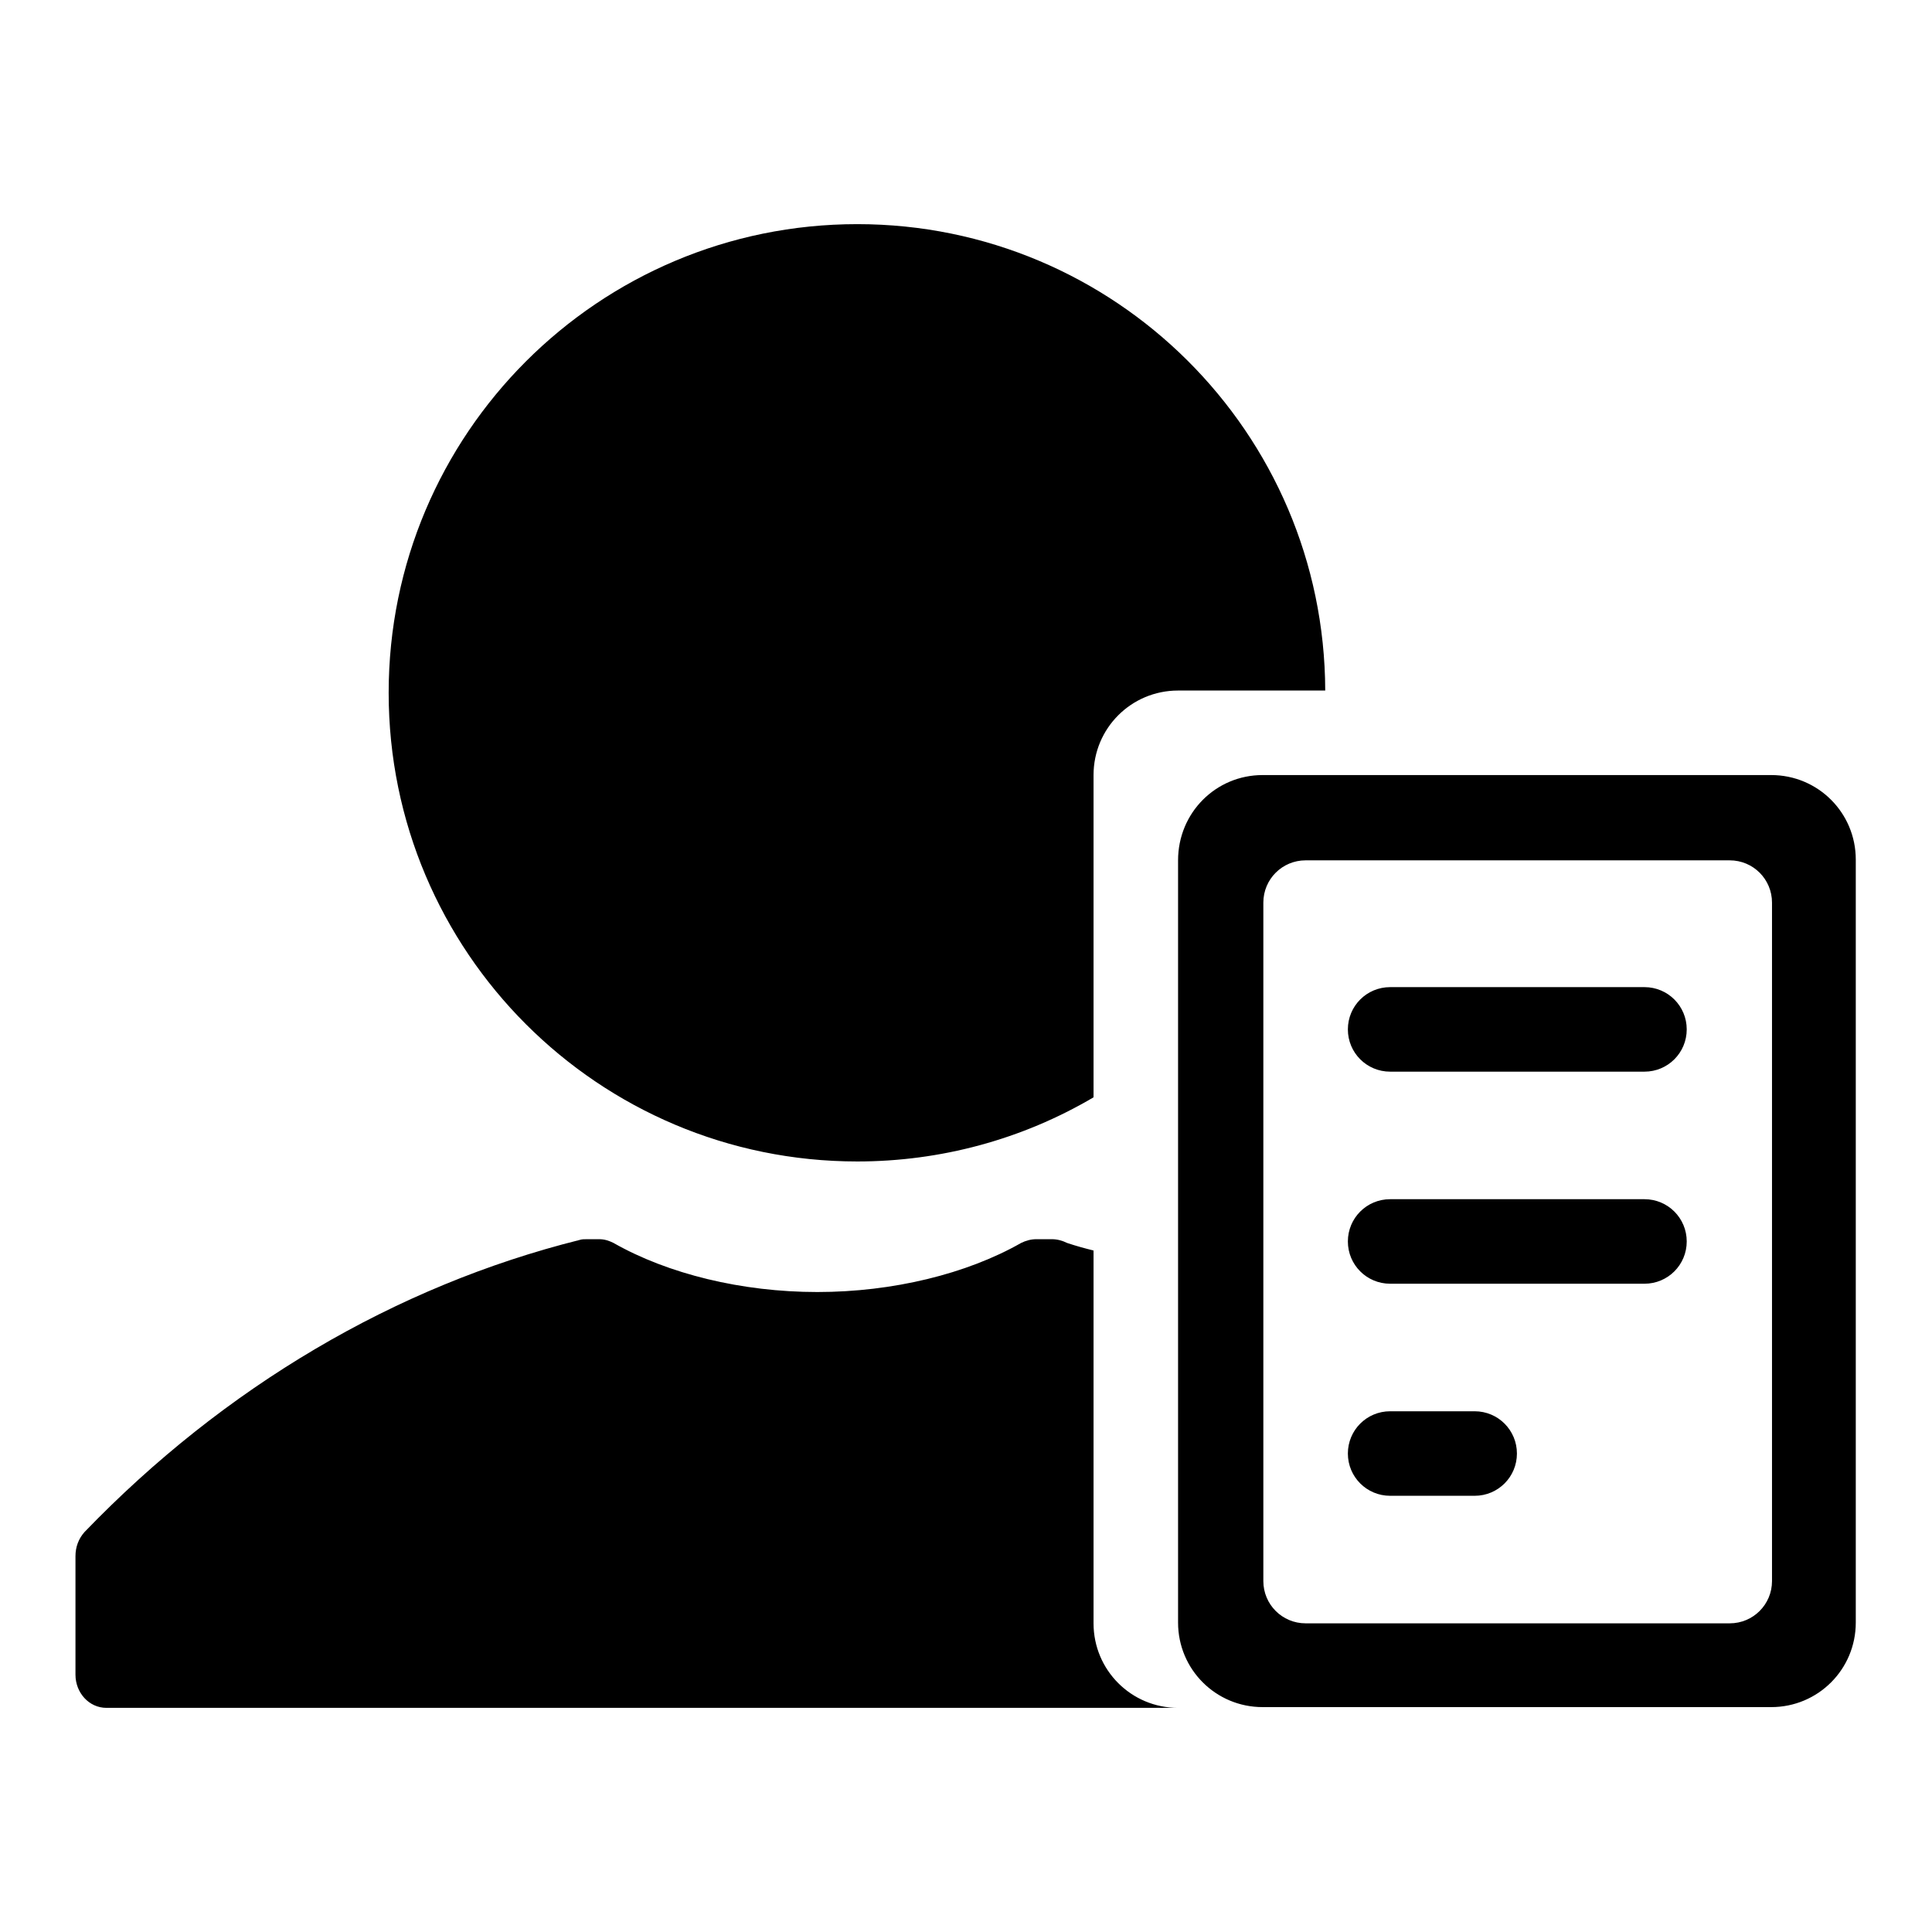
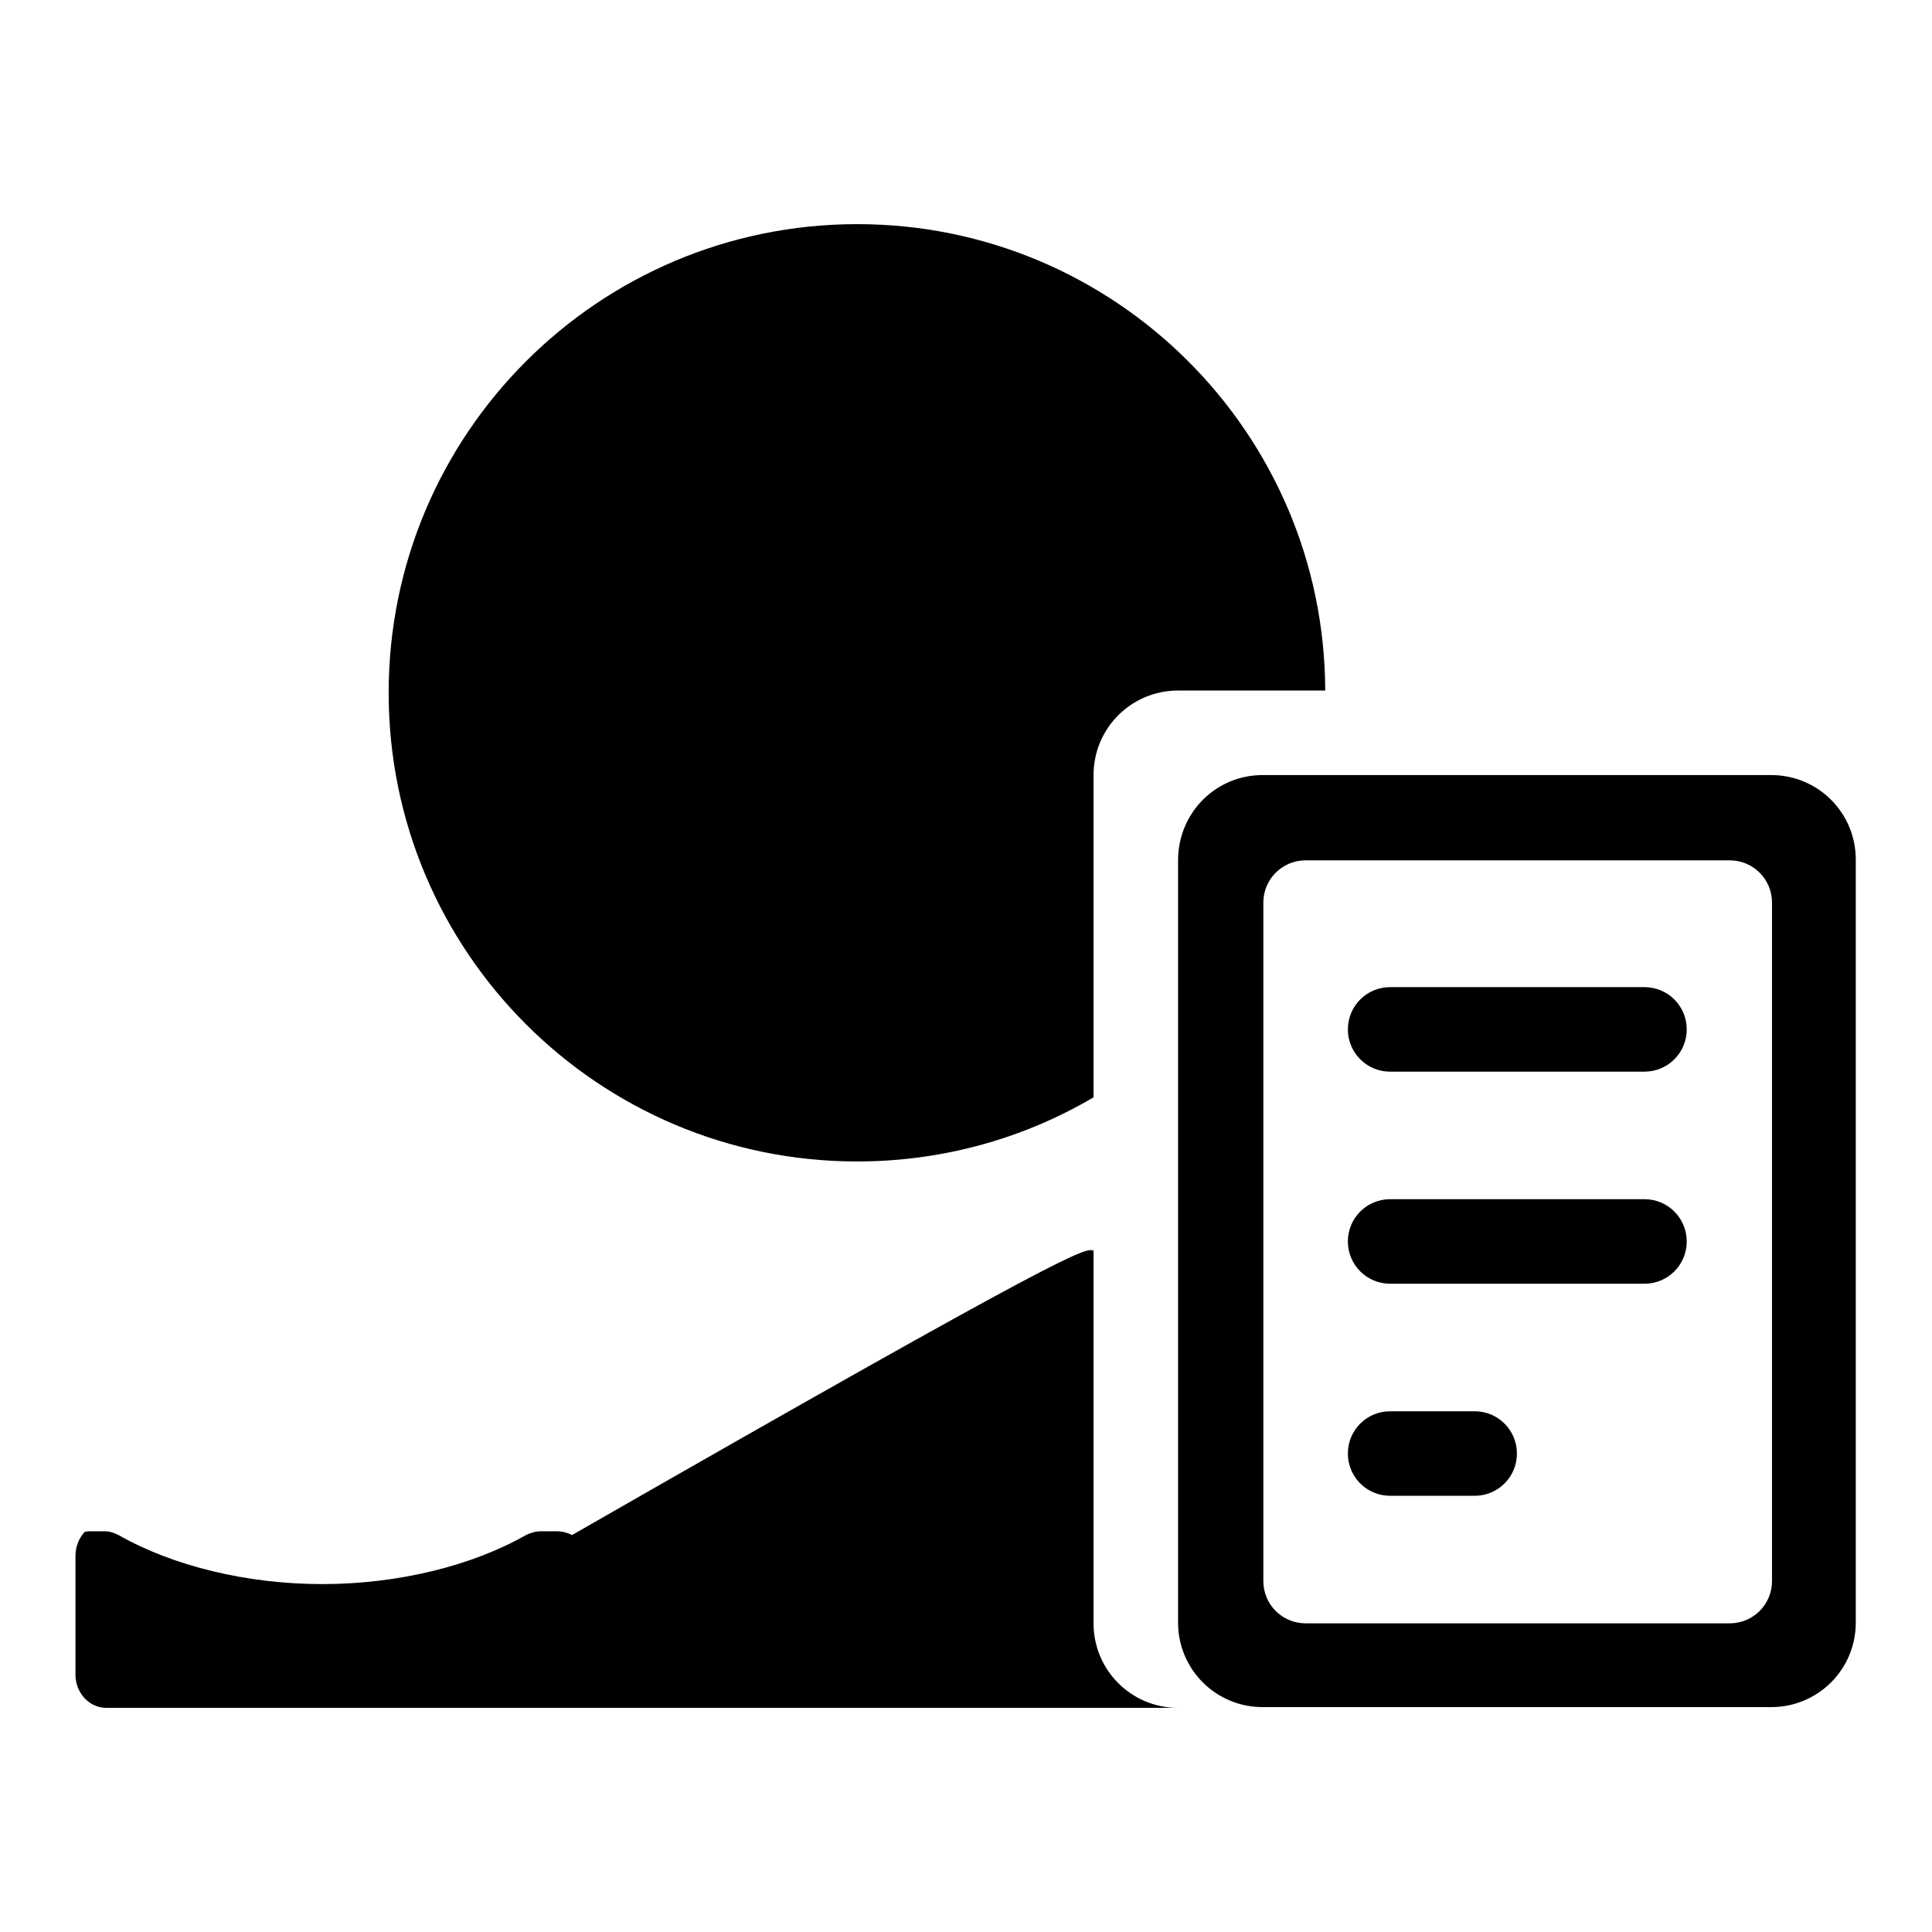
<svg xmlns="http://www.w3.org/2000/svg" version="1.1" x="0px" y="0px" viewBox="0 0 256 256" enable-background="new 0 0 256 256" xml:space="preserve">
  <g>
-     <path fill="#000000" d="M175.6,91.5h-19.5c-6.2,0-11.2,5-11.2,11.2v0v42.7c-9.5,5.6-20.3,8.5-31.3,8.5c-34.3,0-62.1-27.8-62.1-62.1 c0-34.3,27.8-62.1,62.1-62.1C147.7,29.7,175.5,57.3,175.6,91.5z M144.9,165.7v49.4c0,6.2,5,11.2,11.2,11.2l0,0h-142 c-2.3,0-4.1-2-4.1-4.4v-15.7c0-1.2,0.4-2.3,1.2-3.2c18.5-19.2,41.2-32.6,65.6-38.7c0.3-0.1,0.6-0.1,1-0.1h1.6 c0.7,0,1.3,0.2,1.9,0.5c7.2,4.1,17,6.5,27,6.5c10,0,19.8-2.4,27-6.5c0.6-0.3,1.3-0.5,2-0.5h2.1c0.7,0,1.4,0.2,2,0.5 C142.6,165.1,143.7,165.4,144.9,165.7L144.9,165.7z M167.3,102.7h67.4c6.2,0,11.2,5,11.2,11.2l0,0v101.1c0,6.2-5,11.2-11.2,11.2 h-67.4c-6.2,0-11.2-5-11.2-11.2l0,0V114C156.1,107.7,161.1,102.7,167.3,102.7L167.3,102.7z M173,114c-3.1,0-5.6,2.5-5.6,5.6v89.9 c0,3.1,2.5,5.6,5.6,5.6h56.2c3.1,0,5.6-2.5,5.6-5.6v-89.9c0-3.1-2.5-5.6-5.6-5.6H173z M184.2,130.8h33.7c3.1,0,5.6,2.5,5.6,5.6 c0,3.1-2.5,5.6-5.6,5.6h-33.7c-3.1,0-5.6-2.5-5.6-5.6C178.6,133.3,181.1,130.8,184.2,130.8z M184.2,158.9h33.7 c3.1,0,5.6,2.5,5.6,5.6c0,3.1-2.5,5.6-5.6,5.6h-33.7c-3.1,0-5.6-2.5-5.6-5.6C178.6,161.4,181.1,158.9,184.2,158.9L184.2,158.9z  M184.2,187h11.2c3.1,0,5.6,2.5,5.6,5.6c0,3.1-2.5,5.6-5.6,5.6h-11.2c-3.1,0-5.6-2.5-5.6-5.6C178.6,189.5,181.1,187,184.2,187 L184.2,187z" />
+     <path fill="#000000" d="M175.6,91.5h-19.5c-6.2,0-11.2,5-11.2,11.2v0v42.7c-9.5,5.6-20.3,8.5-31.3,8.5c-34.3,0-62.1-27.8-62.1-62.1 c0-34.3,27.8-62.1,62.1-62.1C147.7,29.7,175.5,57.3,175.6,91.5z M144.9,165.7v49.4c0,6.2,5,11.2,11.2,11.2l0,0h-142 c-2.3,0-4.1-2-4.1-4.4v-15.7c0-1.2,0.4-2.3,1.2-3.2c0.3-0.1,0.6-0.1,1-0.1h1.6 c0.7,0,1.3,0.2,1.9,0.5c7.2,4.1,17,6.5,27,6.5c10,0,19.8-2.4,27-6.5c0.6-0.3,1.3-0.5,2-0.5h2.1c0.7,0,1.4,0.2,2,0.5 C142.6,165.1,143.7,165.4,144.9,165.7L144.9,165.7z M167.3,102.7h67.4c6.2,0,11.2,5,11.2,11.2l0,0v101.1c0,6.2-5,11.2-11.2,11.2 h-67.4c-6.2,0-11.2-5-11.2-11.2l0,0V114C156.1,107.7,161.1,102.7,167.3,102.7L167.3,102.7z M173,114c-3.1,0-5.6,2.5-5.6,5.6v89.9 c0,3.1,2.5,5.6,5.6,5.6h56.2c3.1,0,5.6-2.5,5.6-5.6v-89.9c0-3.1-2.5-5.6-5.6-5.6H173z M184.2,130.8h33.7c3.1,0,5.6,2.5,5.6,5.6 c0,3.1-2.5,5.6-5.6,5.6h-33.7c-3.1,0-5.6-2.5-5.6-5.6C178.6,133.3,181.1,130.8,184.2,130.8z M184.2,158.9h33.7 c3.1,0,5.6,2.5,5.6,5.6c0,3.1-2.5,5.6-5.6,5.6h-33.7c-3.1,0-5.6-2.5-5.6-5.6C178.6,161.4,181.1,158.9,184.2,158.9L184.2,158.9z  M184.2,187h11.2c3.1,0,5.6,2.5,5.6,5.6c0,3.1-2.5,5.6-5.6,5.6h-11.2c-3.1,0-5.6-2.5-5.6-5.6C178.6,189.5,181.1,187,184.2,187 L184.2,187z" />
  </g>
</svg>